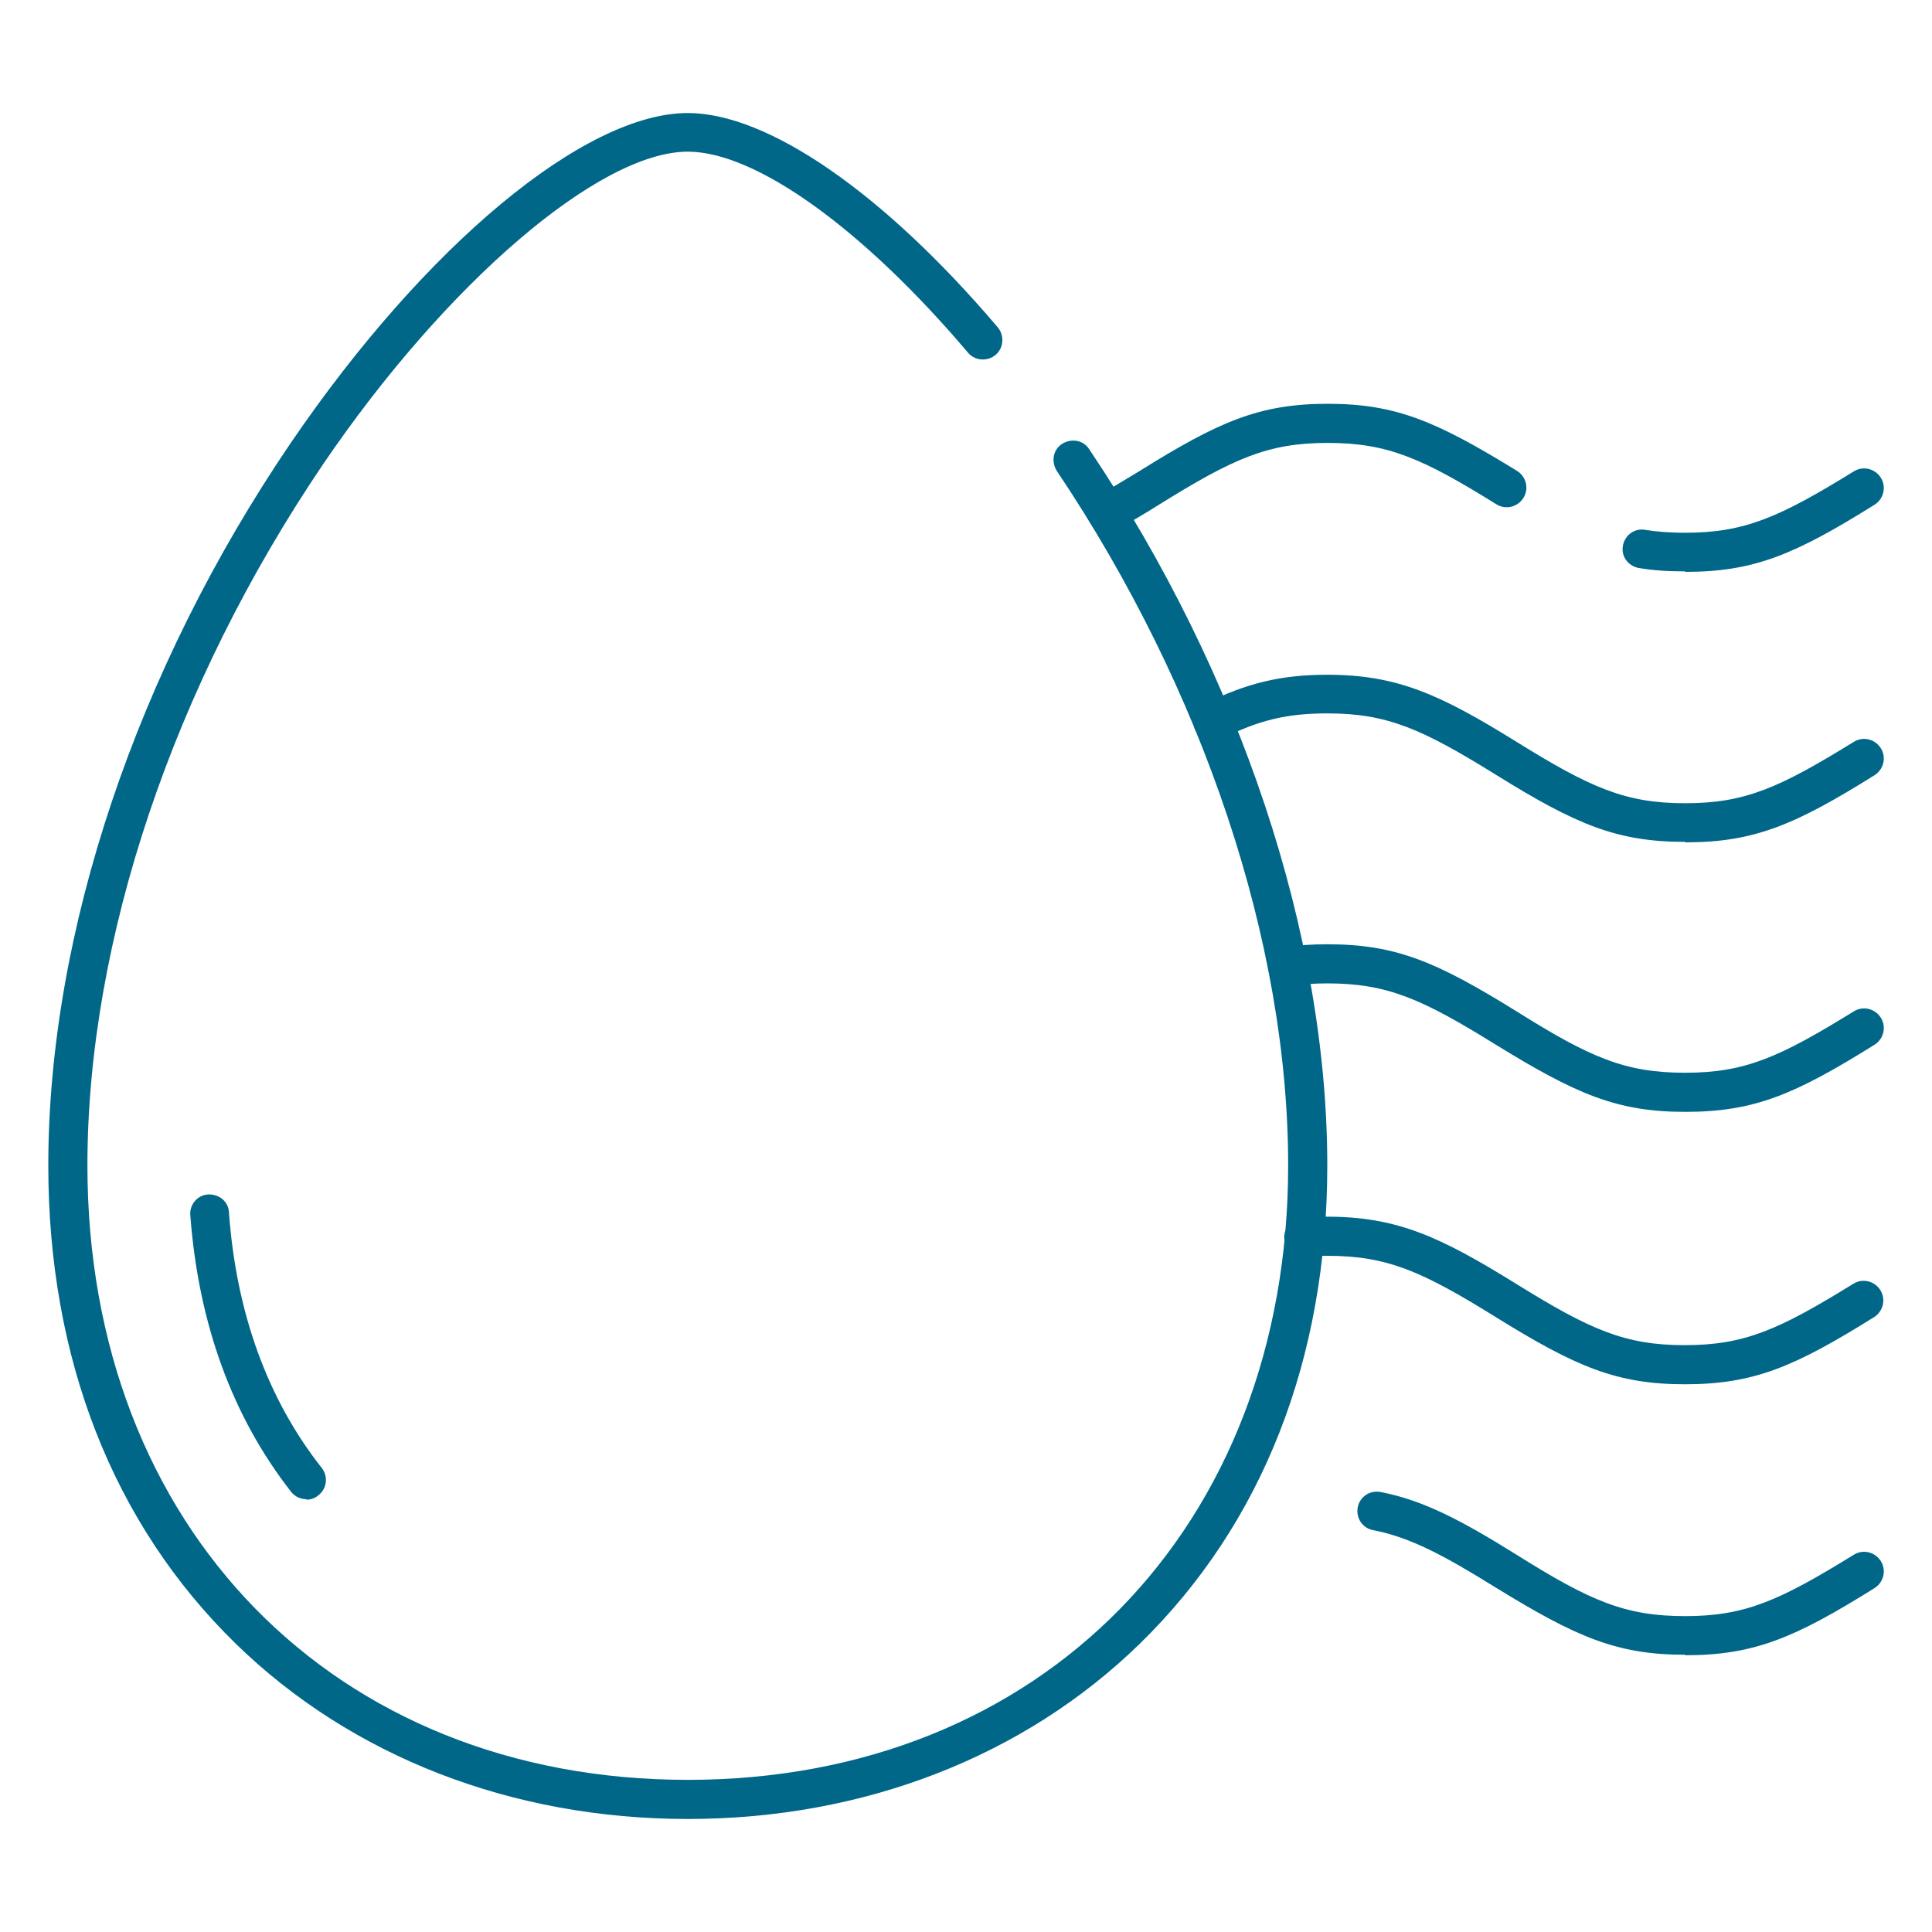
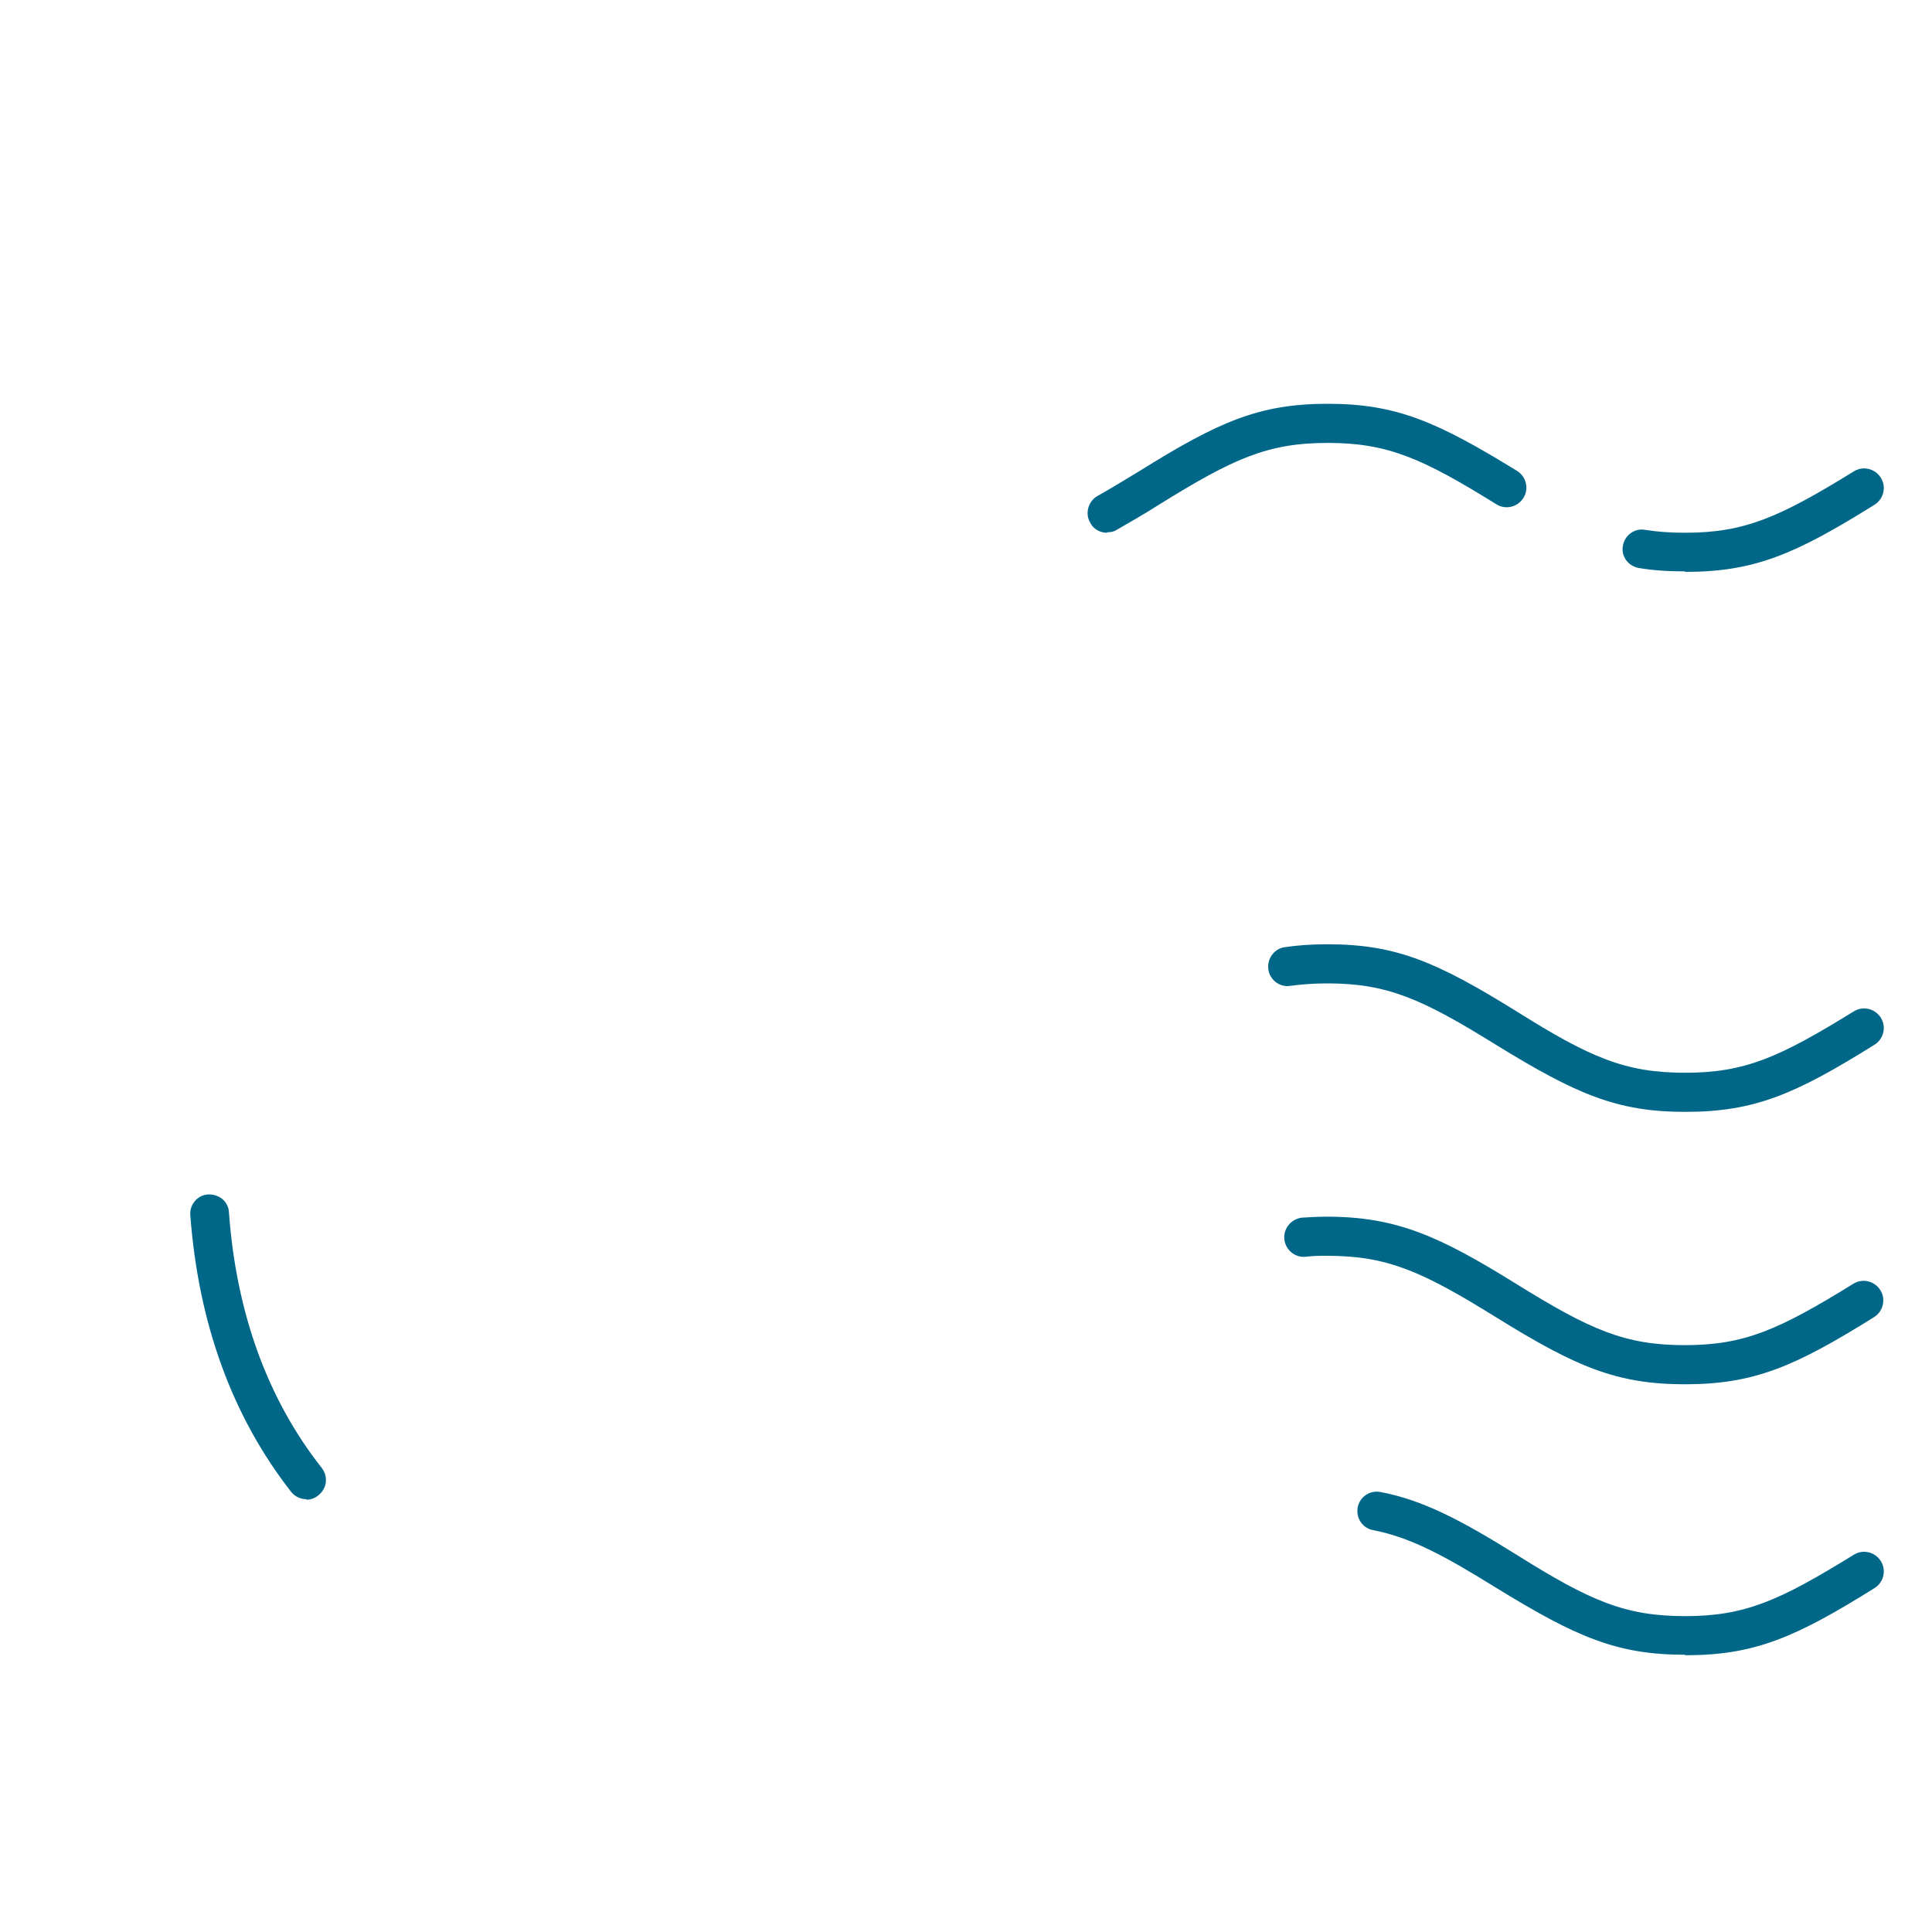
<svg xmlns="http://www.w3.org/2000/svg" id="Layer_1" data-name="Layer 1" viewBox="0 0 40 40">
  <defs>
    <style>
      .cls-1 {
        fill: #006789;
      }
    </style>
  </defs>
  <g>
-     <path class="cls-1" d="M14.24,37.66c-3.64,0-6.96-1.29-9.36-3.63-2.54-2.48-3.88-5.9-3.88-9.9,0-4.82,1.83-10.27,5.02-14.96,2.78-4.08,6.08-6.83,8.22-6.83,1.66,0,4.06,1.66,6.42,4.44.14.17.12.43-.05.57-.17.14-.43.12-.57-.05-2.17-2.56-4.39-4.16-5.8-4.16-1.83,0-5,2.72-7.55,6.47C3.59,14.19,1.81,19.47,1.81,24.13c0,7.49,5.11,12.72,12.43,12.72s12.43-5.23,12.43-12.72c0-4.61-1.75-9.85-4.79-14.38-.12-.19-.08-.44.11-.56.19-.12.44-.08.56.11,3.13,4.66,4.93,10.06,4.93,14.83,0,4-1.34,7.42-3.88,9.9-2.4,2.34-5.72,3.63-9.36,3.63Z" />
    <path class="cls-1" d="M6.35,31.04c-.12,0-.24-.05-.32-.15-1.22-1.56-1.92-3.48-2.09-5.73-.02-.22.15-.42.37-.43.23-.01.42.15.43.37.15,2.08.8,3.87,1.92,5.29.14.18.11.43-.07.57-.07.06-.16.09-.25.09Z" />
  </g>
  <g>
    <path class="cls-1" d="M34.89,11.83c-.35,0-.66-.02-.96-.07-.22-.04-.37-.24-.33-.46.04-.22.24-.37.46-.33.25.04.52.06.83.06,1.23,0,1.95-.32,3.49-1.27.19-.12.44-.06.56.13.12.19.06.44-.13.56-1.65,1.03-2.49,1.39-3.92,1.39Z" />
    <path class="cls-1" d="M22.92,11.03c-.14,0-.28-.07-.35-.21-.11-.19-.04-.44.15-.55.25-.14.53-.31.86-.51,1.65-1.03,2.49-1.4,3.91-1.4s2.26.37,3.92,1.39c.19.12.25.37.13.56s-.37.25-.56.13c-1.53-.95-2.25-1.27-3.49-1.27s-1.95.32-3.48,1.27c-.33.21-.63.38-.89.53-.06.04-.13.05-.2.05Z" />
-     <path class="cls-1" d="M34.89,17.43c-1.42,0-2.26-.36-3.92-1.39-1.53-.95-2.25-1.27-3.49-1.27-.83,0-1.43.14-2.19.53-.2.1-.44.02-.54-.18-.1-.2-.02-.44.18-.54.88-.44,1.6-.61,2.55-.61,1.45,0,2.34.41,3.92,1.39,1.53.95,2.25,1.27,3.49,1.27s1.95-.32,3.49-1.27c.19-.12.44-.06.56.13.12.19.06.44-.13.56-1.65,1.03-2.49,1.39-3.92,1.39Z" />
    <path class="cls-1" d="M34.89,23.02c-1.42,0-2.26-.37-3.92-1.39-1.53-.95-2.25-1.27-3.49-1.27-.28,0-.53.02-.76.05-.22.04-.43-.12-.46-.34-.03-.22.12-.43.34-.46.27-.04.56-.06.88-.06,1.42,0,2.26.36,3.92,1.39,1.53.96,2.25,1.27,3.49,1.27s1.95-.32,3.49-1.27c.19-.12.44-.06.56.13.12.19.06.44-.13.56-1.65,1.03-2.49,1.39-3.92,1.39Z" />
  </g>
  <g>
-     <path class="cls-1" d="M34.89,28.66c-1.42,0-2.26-.36-3.92-1.39-1.53-.95-2.25-1.27-3.49-1.27-.16,0-.3,0-.45.02-.23.02-.42-.15-.44-.37-.02-.22.15-.42.37-.44.16-.01.33-.02.51-.02,1.45,0,2.34.41,3.92,1.39,1.53.95,2.25,1.27,3.49,1.27s1.95-.32,3.49-1.27c.19-.12.44-.06.56.13.12.19.06.44-.13.56-1.65,1.03-2.49,1.39-3.92,1.39Z" />
+     <path class="cls-1" d="M34.89,28.66c-1.42,0-2.26-.36-3.92-1.39-1.53-.95-2.25-1.27-3.49-1.27-.16,0-.3,0-.45.02-.23.02-.42-.15-.44-.37-.02-.22.15-.42.37-.44.16-.01.33-.02.51-.02,1.45,0,2.34.41,3.92,1.39,1.53.95,2.25,1.27,3.49,1.27s1.95-.32,3.49-1.27c.19-.12.44-.06.56.13.12.19.06.44-.13.56-1.65,1.03-2.49,1.39-3.92,1.39" />
    <path class="cls-1" d="M34.89,34.26c-1.42,0-2.26-.37-3.92-1.39-1.08-.67-1.77-1.04-2.54-1.19-.22-.04-.36-.25-.32-.47.04-.22.25-.36.47-.32.89.17,1.68.59,2.82,1.3,1.53.96,2.25,1.27,3.49,1.27s1.95-.32,3.49-1.27c.19-.12.44-.06.56.13.12.19.06.44-.13.56-1.65,1.03-2.49,1.39-3.92,1.39Z" />
  </g>
</svg>